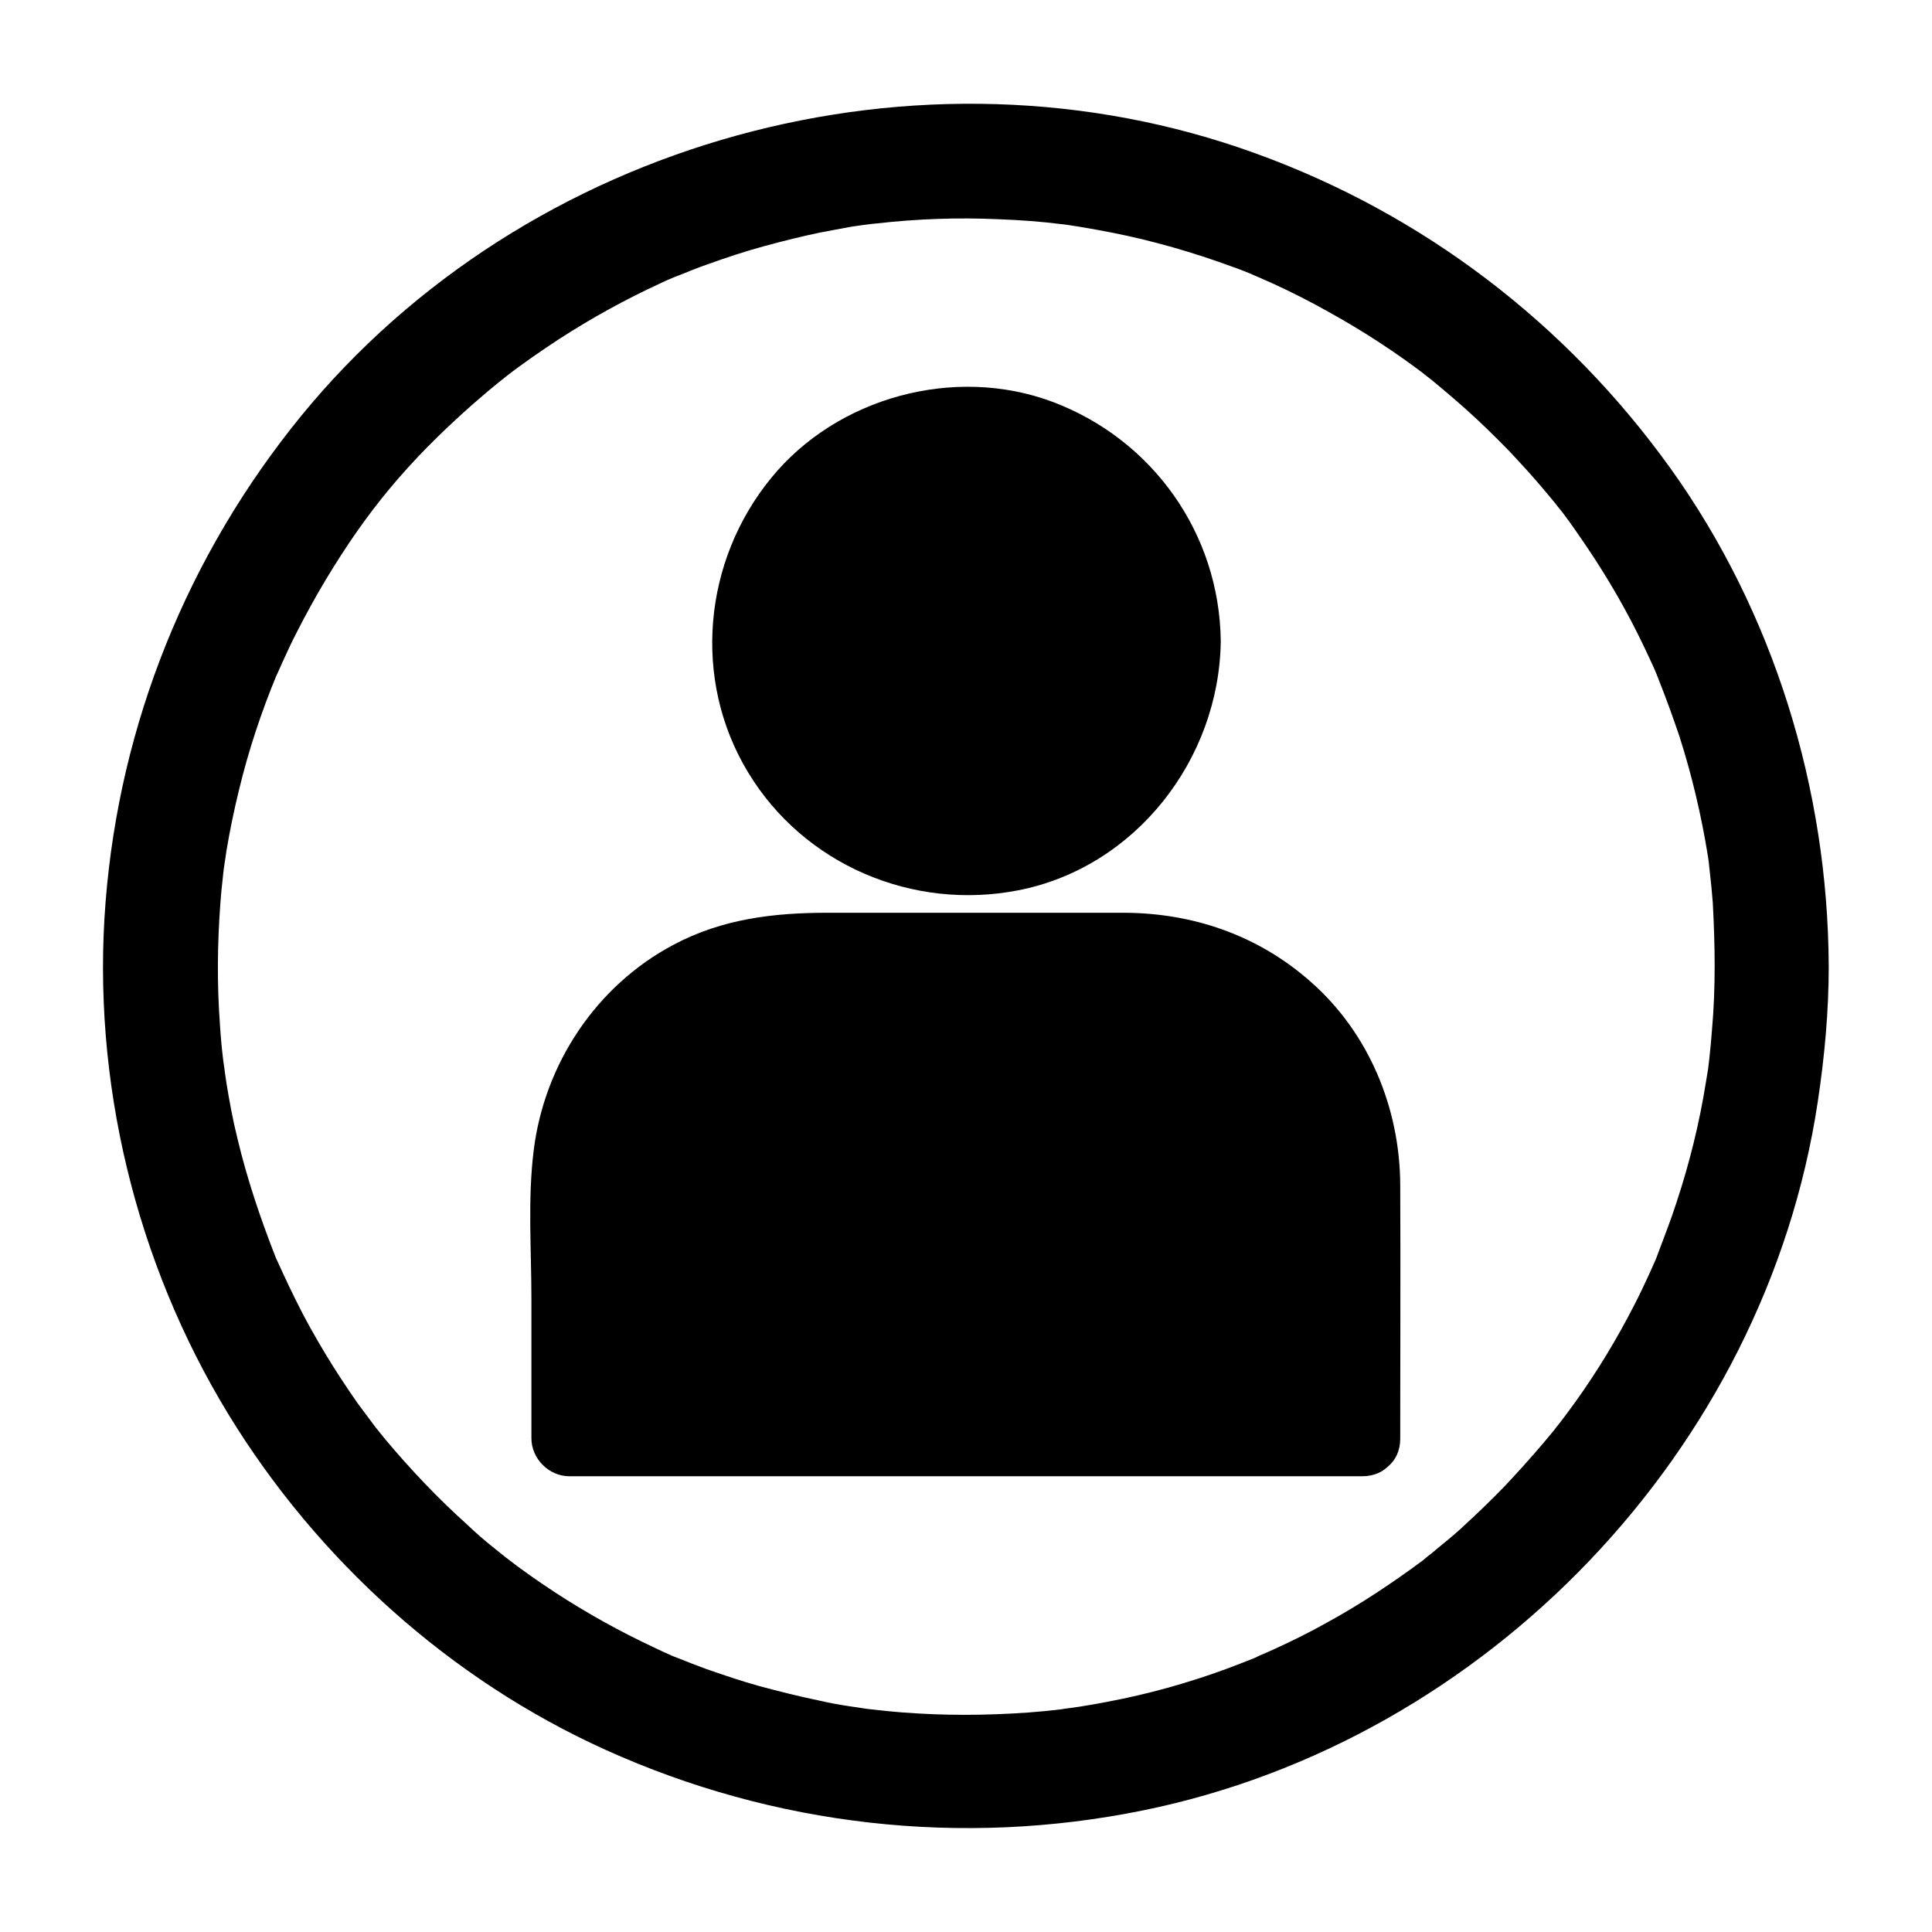
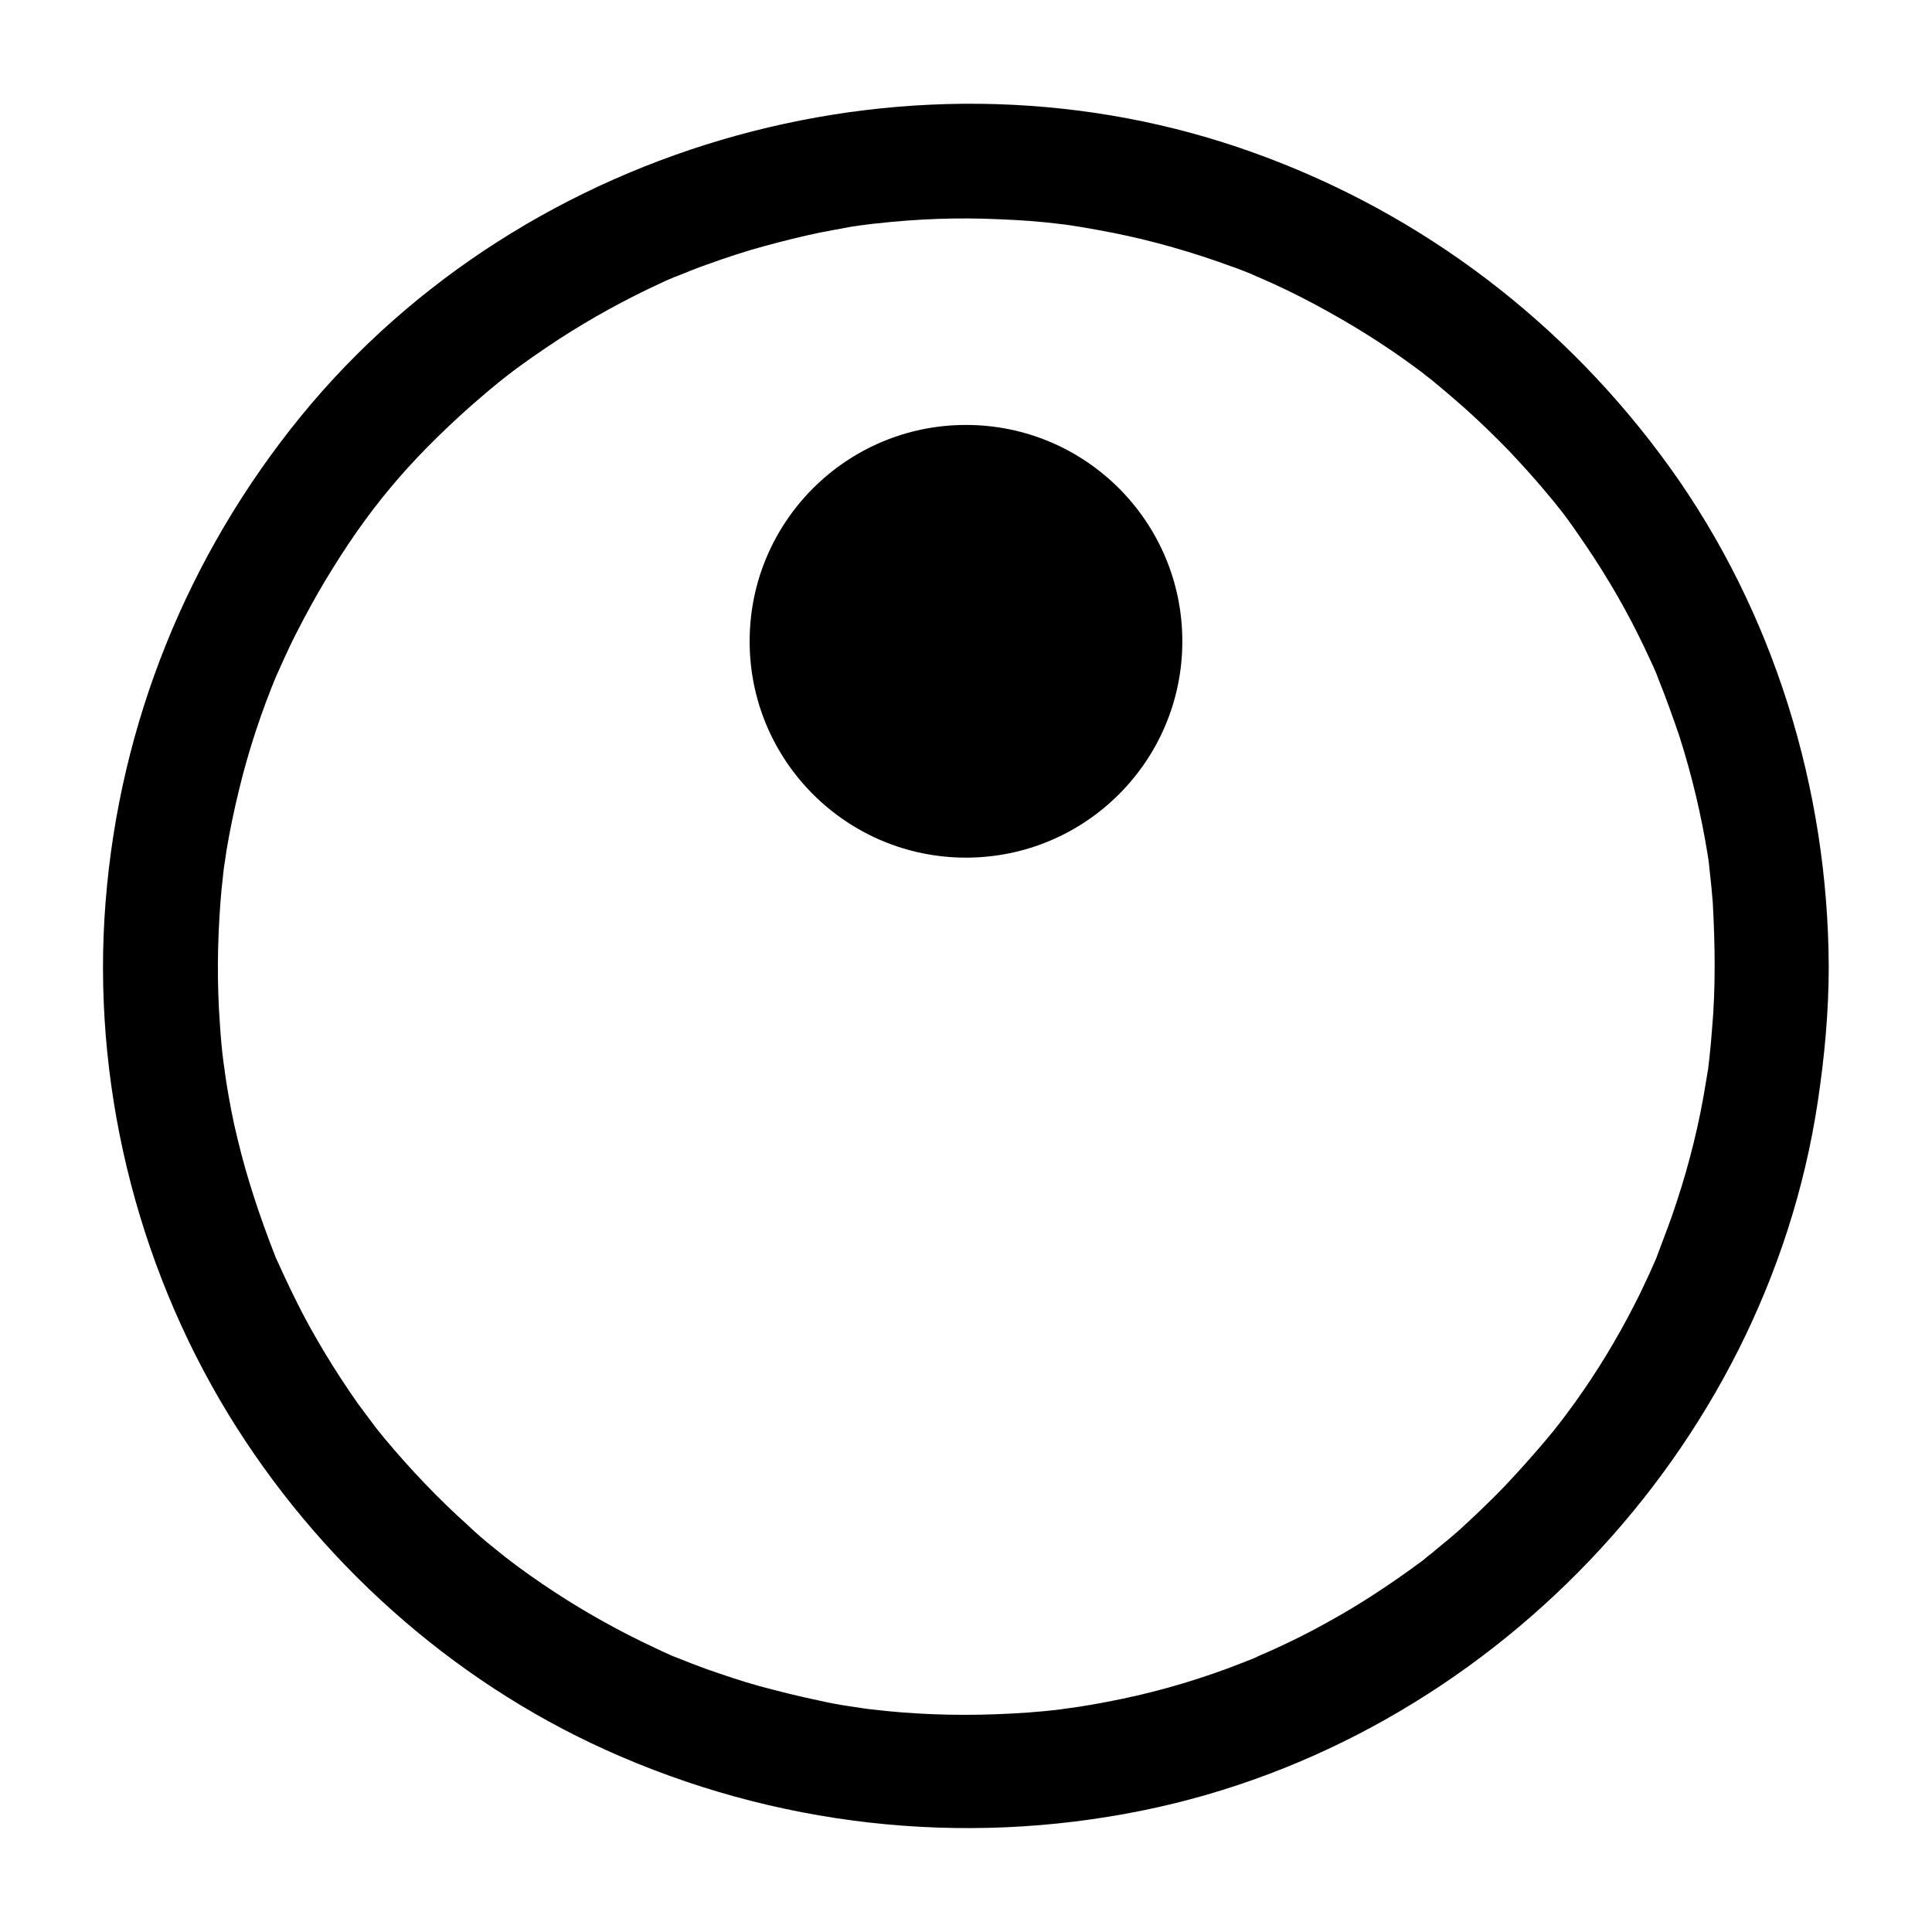
<svg xmlns="http://www.w3.org/2000/svg" fill="#000000" width="800px" height="800px" version="1.1" viewBox="144 144 512 512">
  <g>
    <path d="m457.33 313.95c0 31.664-25.668 57.332-57.332 57.332s-57.336-25.668-57.336-57.332c0-31.664 25.672-57.336 57.336-57.336s57.332 25.672 57.332 57.336" />
-     <path d="m447.36 313.95c-0.203 19.445-12.395 37.988-31.035 44.438-18.941 6.551-39.902 1.008-52.801-14.41-12.797-15.316-14.105-37.785-3.828-54.715 9.977-16.426 29.824-25.594 48.77-21.965 22.473 4.434 38.594 23.777 38.895 46.652 0.203 13 20.355 13 20.152 0-0.301-28.516-18.035-53.504-44.637-63.48-25.895-9.672-57.031-1.211-74.465 20.152-18.035 21.965-21.059 53.504-6.144 78.09 14.812 24.484 43.629 36.676 71.539 31.234 31.137-6.047 53.305-34.762 53.707-66 0.102-12.996-20.051-12.996-20.152 0.004z" />
-     <path d="m505.09 525.25h-209.99v-68.016c0-33.855 27.406-61.262 61.262-61.262h87.562c33.855 0 61.262 27.406 61.262 61.262l0.004 68.016z" />
-     <path d="m505.09 515.17h-70.836-113.05-26.098l10.078 10.078v-65.797c0-15.418 5.34-29.625 16.828-40.203 10.379-9.574 23.477-13.199 37.281-13.199h75.875c11.184 0 21.965 0.301 32.145 5.742 16.625 8.766 27.305 25.895 27.609 44.738 0.301 22.871 0 45.848 0 68.719 0 13 20.152 13 20.152 0 0-22.469 0.102-44.84 0-67.309-0.102-20.355-8.363-40.305-23.781-53.809-13.906-12.293-31.234-18.238-49.676-18.238h-78.293c-14.309 0-27.91 1.613-40.809 8.465-20.555 10.883-34.258 31.641-37.082 54.512-1.613 12.898-0.605 26.398-0.605 39.297v36.98c0 5.441 4.637 10.078 10.078 10.078h70.836 113.05 26.098c13.195 0.098 13.195-20.055 0.199-20.055z" />
    <path d="m598.4 400c0 5.644-0.203 11.285-0.707 16.93-0.203 2.519-0.402 5.039-0.707 7.656-0.102 1.109-0.301 2.316-0.402 3.426 0.504-3.426-0.402 2.215-0.504 2.82-1.715 10.781-4.332 21.363-7.758 31.738-1.512 4.734-3.324 9.27-5.039 13.906-1.613 4.133 1.211-2.719-0.504 1.309-0.504 1.211-1.109 2.418-1.613 3.629-1.309 2.82-2.621 5.644-4.031 8.363-4.637 9.07-9.875 17.734-15.82 25.996-1.512 2.117-3.125 4.231-4.734 6.348 2.016-2.621-0.707 0.805-0.906 1.109-0.805 1.008-1.715 2.016-2.519 3.023-3.426 4.031-6.953 7.961-10.578 11.789-3.324 3.426-6.852 6.852-10.379 10.078-1.914 1.812-3.93 3.527-5.945 5.141-1.008 0.805-2.016 1.715-3.023 2.519-0.707 0.504-1.41 1.109-2.016 1.613 1.309-1.008 1.309-1.008-0.102 0.102-8.16 6.047-16.625 11.688-25.492 16.523-4.637 2.621-9.371 4.938-14.207 7.152-0.805 0.402-6.648 2.82-3.727 1.715-2.922 1.211-5.844 2.316-8.766 3.426-10.176 3.727-20.656 6.648-31.336 8.664-2.519 0.504-4.938 0.906-7.457 1.309-1.109 0.203-2.316 0.301-3.426 0.504 3.426-0.504-1.109 0.102-1.512 0.203-5.742 0.707-11.586 1.109-17.434 1.309-10.984 0.402-22.066 0-32.949-1.309-0.402 0-4.938-0.707-1.512-0.203-1.41-0.203-2.719-0.402-4.133-0.605-2.719-0.402-5.441-0.906-8.062-1.512-5.34-1.109-10.578-2.418-15.82-3.828-4.734-1.309-9.473-2.922-14.105-4.535-2.519-0.906-5.039-1.914-7.559-2.922-4.133-1.613 2.719 1.211-1.309-0.504-1.613-0.707-3.223-1.41-4.836-2.215-9.27-4.332-18.137-9.27-26.602-14.812-4.434-2.922-8.766-5.945-12.898-9.168 2.418 1.914-2.418-1.914-3.125-2.519-2.418-1.914-4.734-3.93-6.953-6.047-7.859-7.055-15.113-14.711-21.867-22.773-0.605-0.707-4.434-5.543-2.519-3.125-1.613-2.117-3.125-4.231-4.734-6.348-3.023-4.332-5.945-8.766-8.664-13.301-2.719-4.535-5.34-9.168-7.656-13.906-1.211-2.418-2.316-4.734-3.426-7.152-0.402-0.805-0.707-1.613-1.109-2.418-0.402-0.805-0.707-1.613-1.109-2.418 0.707 1.512 0.605 1.512 0-0.102-3.93-10.078-7.356-20.254-9.875-30.832-1.211-4.836-2.117-9.773-2.922-14.711-0.203-1.41-0.402-2.719-0.605-4.133 0.504 3.426-0.102-1.109-0.203-1.512-0.402-3.223-0.707-6.449-0.906-9.672-0.805-10.781-0.707-21.562 0.102-32.344 0.203-2.82 0.504-5.543 0.805-8.262 0-0.402 0.707-4.938 0.203-1.512 0.203-1.41 0.402-2.719 0.605-4.133 0.906-5.441 2.016-10.781 3.324-16.121 2.519-10.48 5.945-20.758 10.078-30.73-1.211 2.82 1.309-2.82 1.715-3.727 1.109-2.418 2.215-4.836 3.426-7.152 2.418-4.734 4.938-9.371 7.656-13.906 11.082-18.438 21.766-31.336 38.793-46.453 2.016-1.715 3.93-3.426 6.047-5.141 0.805-0.707 5.441-4.332 3.125-2.519 4.535-3.527 9.27-6.75 14.008-9.875 8.566-5.543 17.531-10.48 26.703-14.711 1.211-0.605 2.418-1.109 3.629-1.613 4.031-1.812-2.82 1.109 1.309-0.504 2.519-1.008 4.938-2.016 7.559-2.922 5.039-1.812 10.176-3.527 15.418-4.938 4.836-1.309 9.672-2.519 14.508-3.527 2.719-0.504 5.34-1.008 8.062-1.512 1.41-0.203 2.719-0.402 4.133-0.605-3.426 0.504 2.215-0.301 2.82-0.301 10.68-1.211 21.562-1.613 32.344-1.109 5.543 0.203 11.184 0.605 16.727 1.309 0.402 0 4.938 0.707 1.512 0.203 0.906 0.102 1.812 0.301 2.719 0.402 3.125 0.504 6.348 1.109 9.473 1.715 10.578 2.117 21.059 5.141 31.234 8.867 2.316 0.805 4.637 1.715 6.852 2.719 2.418 1.008-3.223-1.41 0.707 0.301 1.211 0.504 2.418 1.109 3.629 1.613 5.039 2.316 9.977 4.836 14.812 7.559 9.07 5.039 17.734 10.68 25.996 17.027-2.621-2.016 0.805 0.707 1.109 0.906 1.008 0.805 2.016 1.715 3.023 2.519 2.016 1.715 4.031 3.426 5.945 5.141 3.93 3.527 7.656 7.152 11.387 10.984 3.324 3.527 6.551 7.055 9.672 10.781 0.805 1.008 1.715 2.016 2.519 3.023 0.203 0.301 2.922 3.727 0.906 1.109 1.914 2.418 3.727 4.938 5.441 7.457 5.844 8.363 11.082 17.027 15.617 26.098 1.211 2.418 2.316 4.734 3.426 7.152 0.605 1.211 1.109 2.418 1.613 3.629 1.812 4.031-1.109-2.82 0.504 1.309 2.016 5.039 3.828 10.078 5.543 15.113 3.324 10.379 5.844 21.059 7.559 31.738 0.102 0.402 0.707 4.938 0.203 1.41 0.102 0.906 0.203 1.812 0.301 2.719 0.301 2.719 0.605 5.543 0.805 8.262 0.297 5.547 0.5 11.188 0.5 16.832 0 7.859 6.953 15.516 15.113 15.113 8.16-0.402 15.113-6.648 15.113-15.113-0.203-46.953-14.609-93.809-42.02-132-27.508-38.289-65.496-67.309-109.83-83.332-88.969-32.344-193.25-3.625-253.11 69.73-29.926 36.777-47.961 81.312-51.691 128.67-3.727 47.156 7.961 95.422 32.547 135.73 23.578 38.594 58.746 70.332 100.05 88.973 44.637 20.152 94.211 25.797 142.28 16.02 91.191-18.539 164.95-95.52 178.86-187.72 1.812-11.992 2.922-23.98 2.922-36.074 0-7.859-6.953-15.516-15.113-15.113-8.164 0.406-15.117 6.652-15.117 15.117z" />
  </g>
</svg>